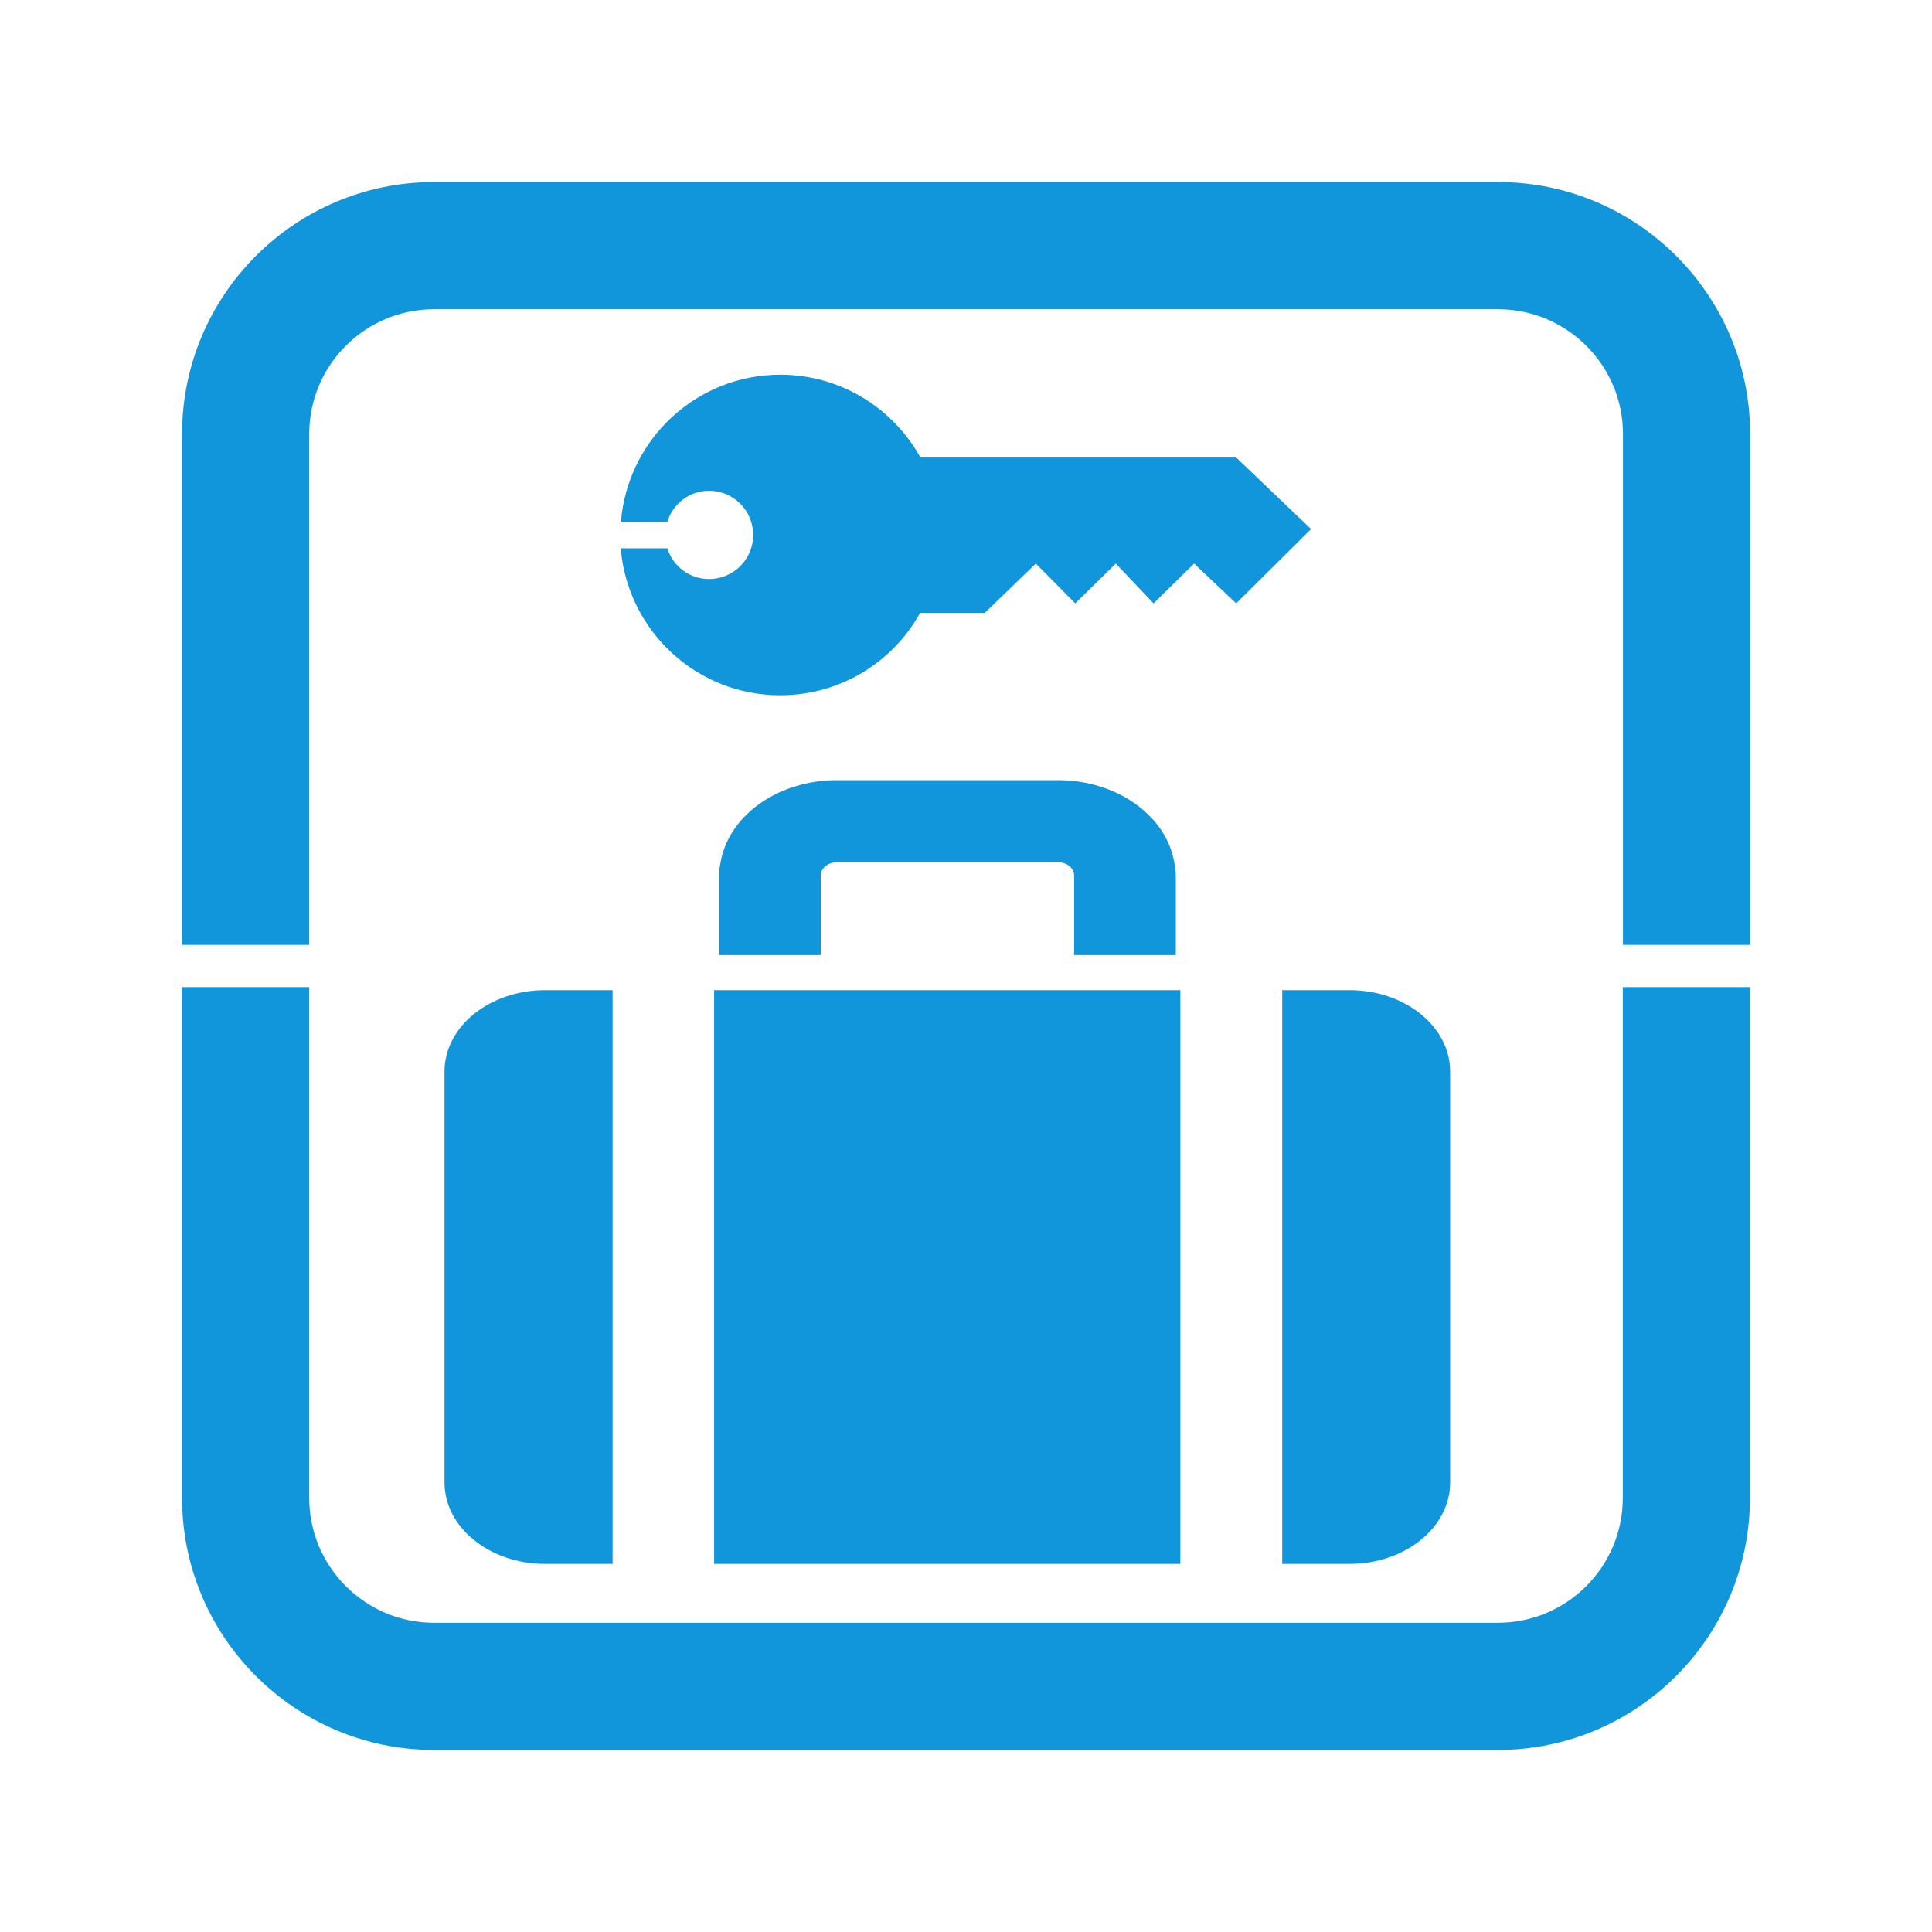
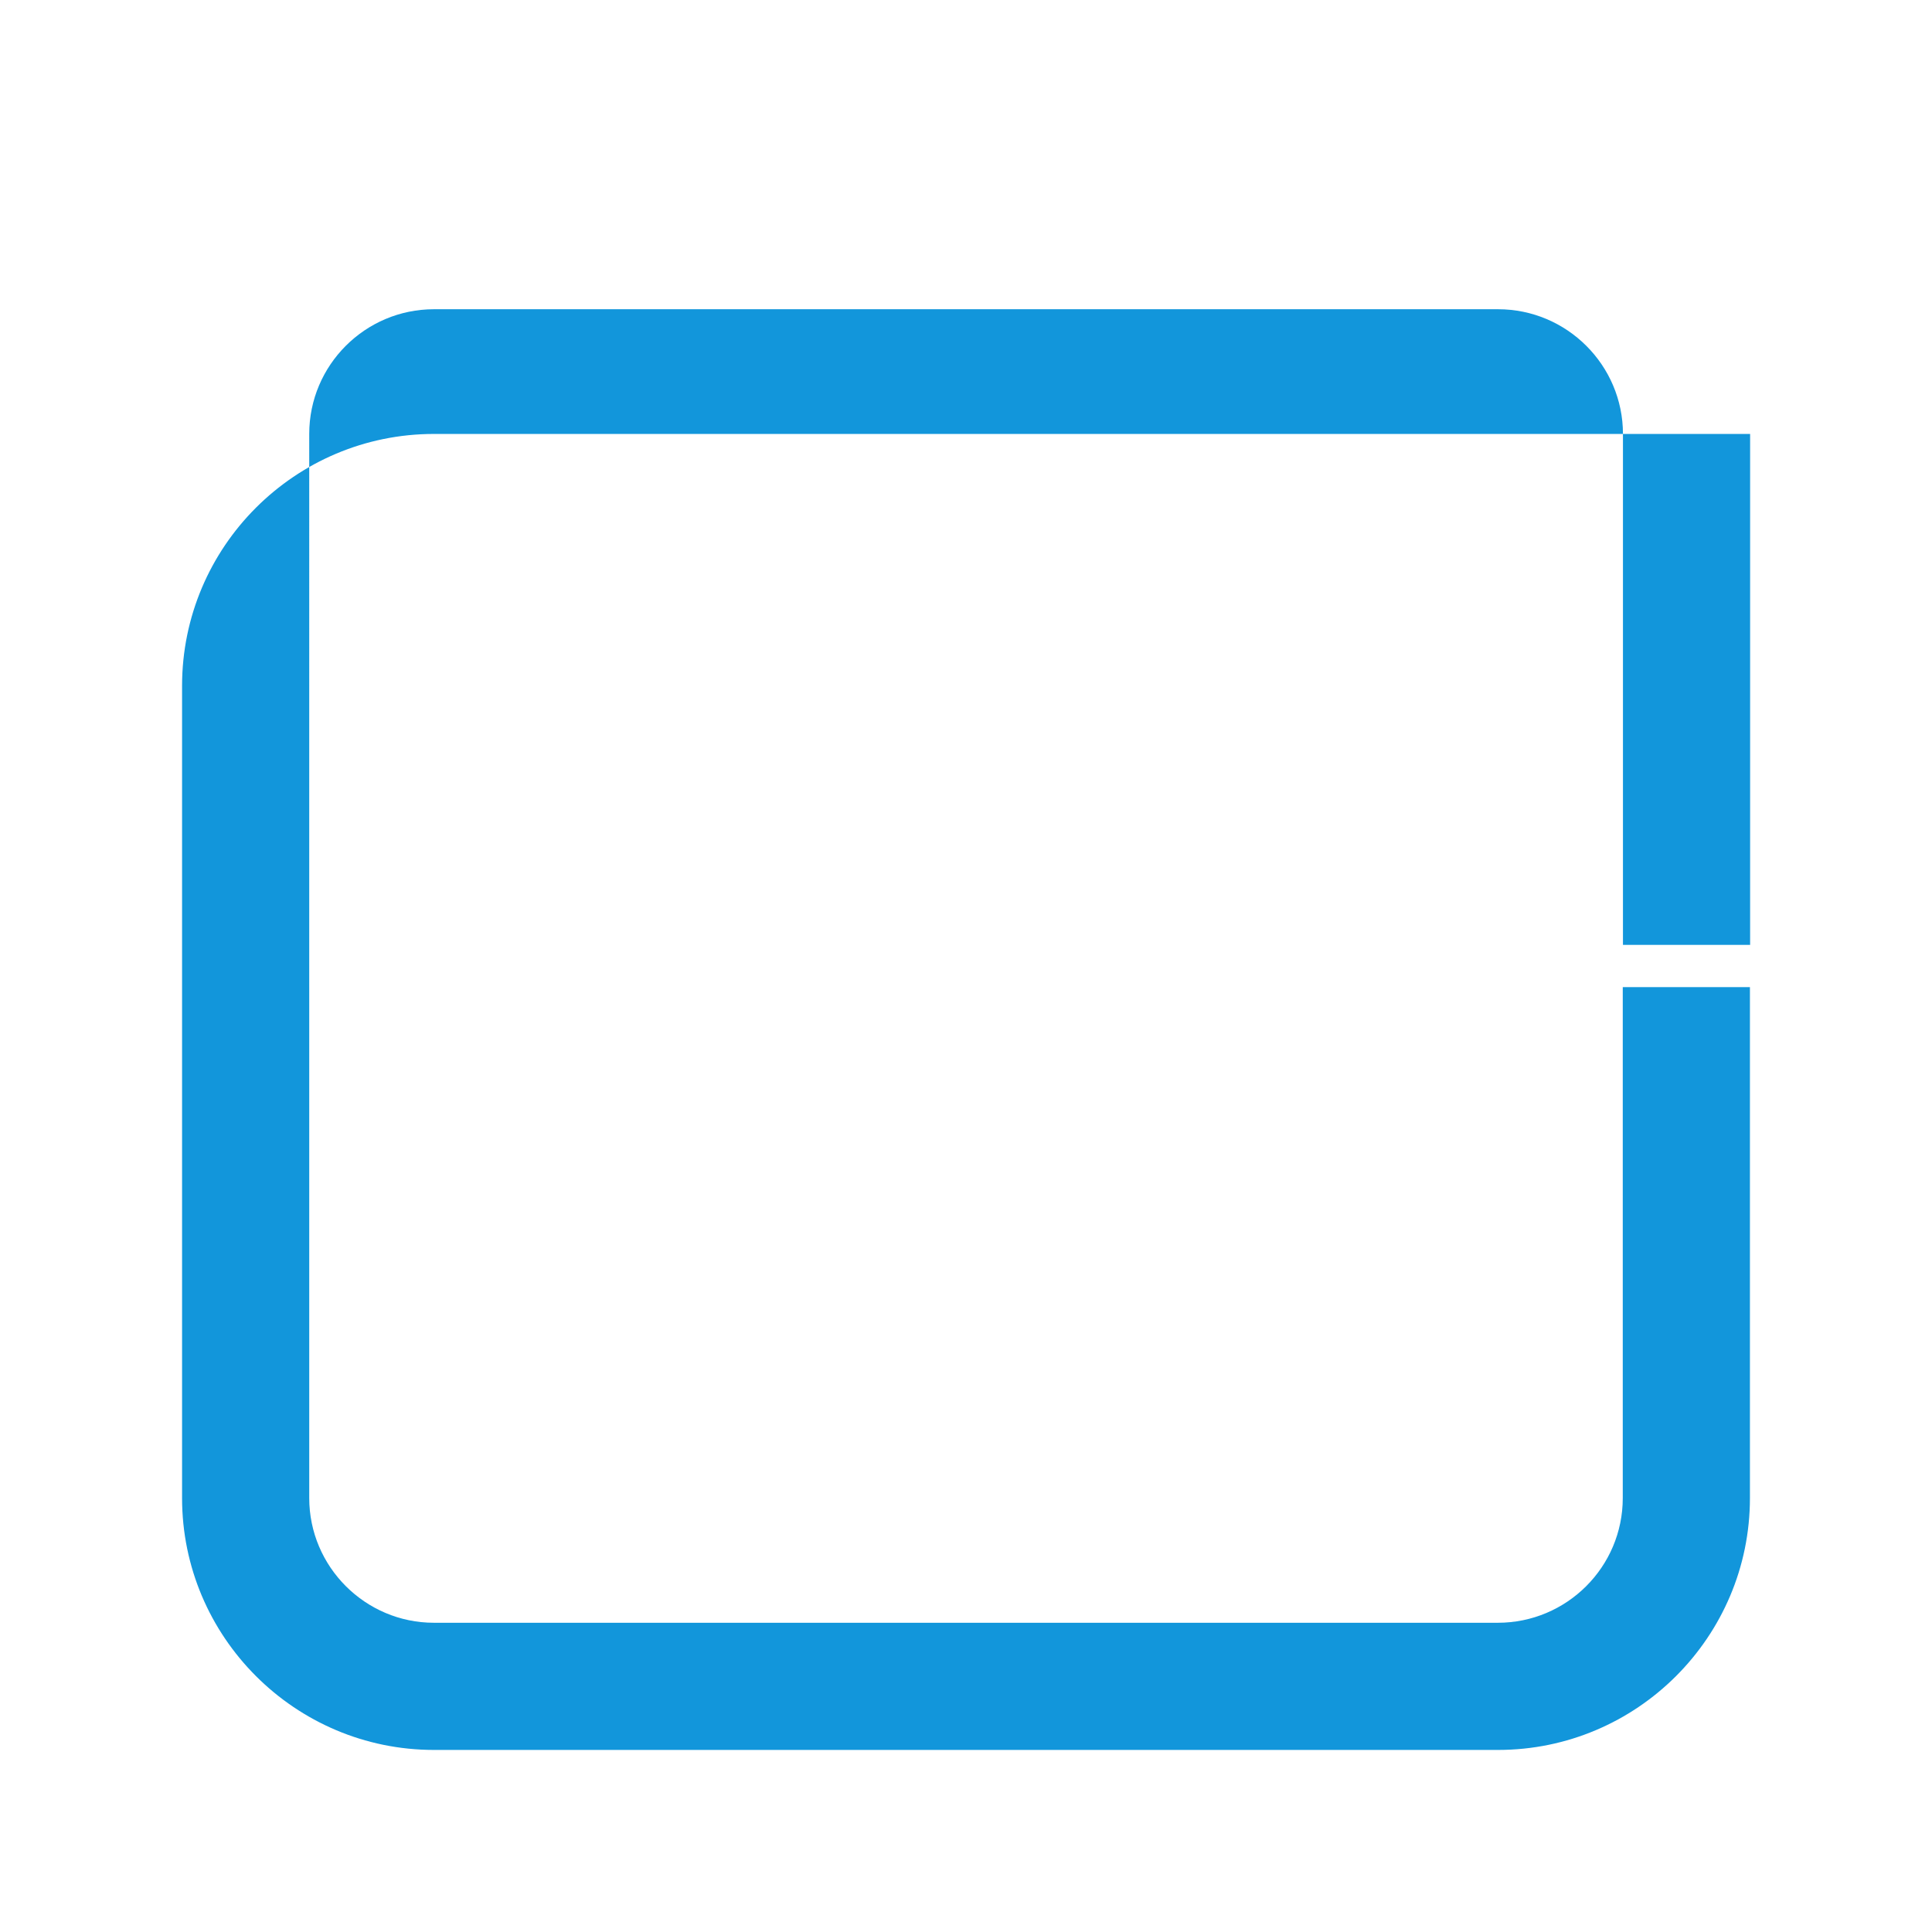
<svg xmlns="http://www.w3.org/2000/svg" class="icon" viewBox="0 0 1024 1024" width="200" height="200">
-   <path d="M163.9 230c0-36.5 29.7-66.1 66.1-66.1h564c36.5 0 66.2 29.7 66.2 66.1v270.8h67.4V230c0-73.6-59.9-133.5-133.5-133.5H230c-73.6 0-133.5 59.8-133.5 133.5v270.8h67.4V230zM860.1 794c0 36.5-29.7 66.1-66.2 66.1H230c-36.4 0-66.1-29.7-66.1-66.1V523.2H96.5V794c0 73.6 59.9 133.5 133.5 133.5h564c73.6 0 133.5-59.9 133.5-133.5V523.2h-67.4V794z" fill="#1296db" />
-   <path d="M487.8 242.4c-14.5-26.1-42.3-43.8-74.2-43.8-44.5 0-80.9 34.3-84.5 77.9h24.6c3-9.5 11.7-16.4 22.1-16.4 12.9 0 23.4 10.5 23.4 23.4 0 13-10.5 23.4-23.4 23.4-10.4 0-19.2-6.9-22.1-16.3H329c3.6 43.6 40 77.9 84.5 77.9 32 0 59.8-17.6 74.2-43.7H522l27-26.1 20.9 21.1 21.5-21.1 20 21.1 21.5-21.1 22.3 21.1 39.7-39.4-39.7-37.9H487.8zM288.9 828.9h35.8V524.8h-35.8c-29.4 0-53.3 19.3-53.3 43.1v217.8c0 23.9 23.9 43.2 53.3 43.2zM768.6 785.8V567.9c0-23.8-23.9-43.1-53.3-43.1h-35.7v304.1h35.7c29.4 0 53.3-19.3 53.3-43.1zM625.7 524.8H378.5v304.1h247.1V524.8zM381.1 488.8v17.4H435V464c0-3.8 3.9-7 8.6-7h117.1c4.7 0 8.6 3.1 8.6 7v42.2h53.9V464c0-2.7-0.5-5.3-1-7.9-4.7-24.1-30.4-42.6-61.5-42.6H443.6c-31.1 0-56.8 18.5-61.5 42.6-0.5 2.6-1 5.2-1 7.9v24.8z" fill="#1296db" />
+   <path d="M163.9 230c0-36.5 29.7-66.1 66.1-66.1h564c36.5 0 66.2 29.7 66.2 66.1v270.8h67.4V230H230c-73.6 0-133.5 59.8-133.5 133.5v270.8h67.4V230zM860.1 794c0 36.5-29.7 66.1-66.2 66.1H230c-36.4 0-66.1-29.7-66.1-66.1V523.2H96.5V794c0 73.6 59.9 133.5 133.5 133.5h564c73.6 0 133.5-59.9 133.5-133.5V523.2h-67.4V794z" fill="#1296db" />
</svg>